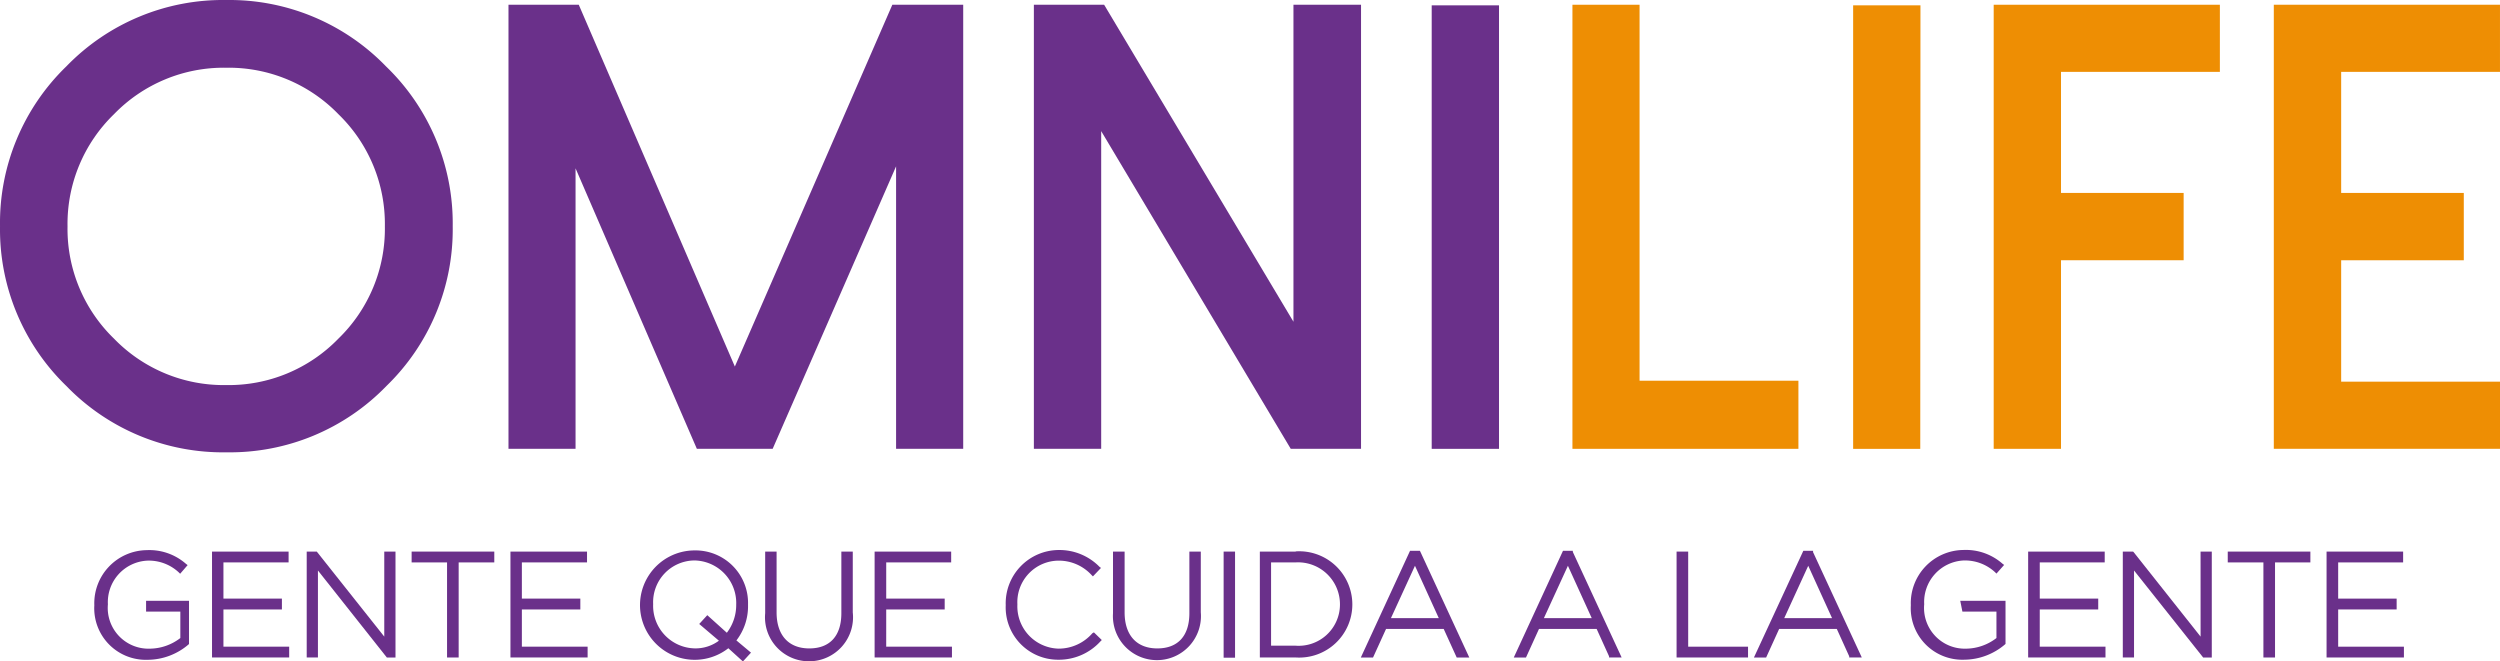
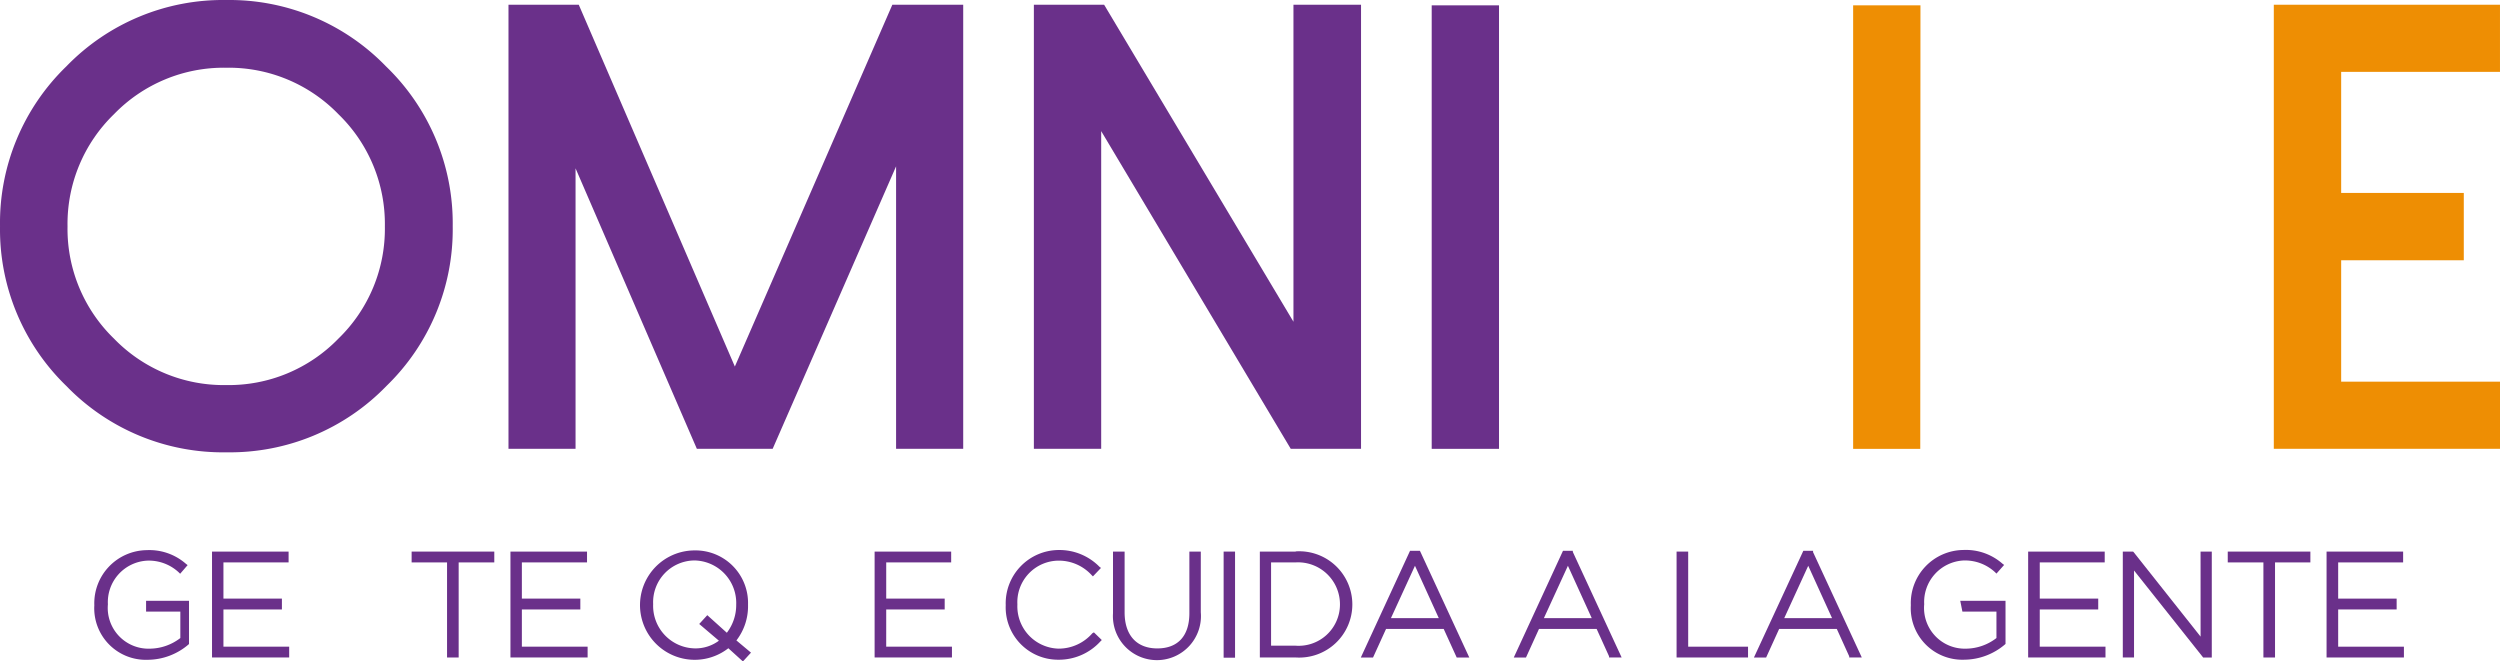
<svg xmlns="http://www.w3.org/2000/svg" width="170.35" height="45.07" viewBox="0 0 170.35 45.07">
  <defs>
    <style>.a{fill:#6a308a;}.b{fill:#ee8e03;}</style>
  </defs>
  <g transform="translate(0.001 -0.199)">
    <path class="a" d="M4.521,26.5A14.848,14.848,0,0,1,0,15.612,14.848,14.848,0,0,1,4.521,4.721,14.848,14.848,0,0,1,15.412.2,14.848,14.848,0,0,1,26.3,4.721a14.848,14.848,0,0,1,4.547,10.892A14.848,14.848,0,0,1,26.331,26.5a14.848,14.848,0,0,1-10.892,4.52A14.848,14.848,0,0,1,4.521,26.5ZM7.767,7.98A10.409,10.409,0,0,0,4.6,15.626a10.409,10.409,0,0,0,3.166,7.646,10.409,10.409,0,0,0,7.646,3.166,10.409,10.409,0,0,0,7.646-3.166,10.409,10.409,0,0,0,3.166-7.646A10.409,10.409,0,0,0,23.058,7.98a10.409,10.409,0,0,0-7.646-3.166A10.409,10.409,0,0,0,7.767,7.98Z" transform="translate(0 0)" />
    <path class="a" d="M56.815.44V30.7H52.241V11.452L43.831,30.7H38.666L30.4,11.586V30.7H25.83V.44h4.789L41.255,25.093,51.986.44Z" transform="translate(8.817 0.082)" />
    <path class="a" d="M74.813.44V30.7H70.024L57.107,9.051V30.7H52.52V.44h4.788l12.9,21.6V.44Z" transform="translate(17.927 0.082)" />
    <path class="a" d="M77.317,30.69H72.73V.47h4.587Z" transform="translate(24.825 0.093)" />
-     <path class="b" d="M84.454.44V26.059H95.278V30.7H79.88V.44Z" transform="translate(27.265 0.082)" />
    <path class="b" d="M98.714,30.69H94.14V.47h4.587Z" transform="translate(32.132 0.093)" />
-     <path class="b" d="M116.692.44V5.014H105.867v8.249h8.356V17.85h-8.356V30.7H101.28V.44Z" transform="translate(34.569 0.082)" />
    <path class="b" d="M130.922.44V5.014H120.1v8.249h8.356V17.85H120.1v8.276h10.824V30.7H115.51V.44Z" transform="translate(39.426 0.082)" />
    <path class="a" d="M8.319,32.336h2.334v1.8a3.461,3.461,0,0,1-2.079.724A2.777,2.777,0,0,1,5.717,31.84,2.83,2.83,0,0,1,8.4,28.862a2.991,2.991,0,0,1,2.146.8l.094.094.51-.59-.107-.08a3.783,3.783,0,0,0-2.683-.939,3.622,3.622,0,0,0-3.568,3.756,3.514,3.514,0,0,0,3.635,3.715,4.306,4.306,0,0,0,2.817-1.073h0V31.6H8.319Z" transform="translate(1.634 9.539)" />
    <path class="a" d="M11.548,32.163h3.984v-.738H11.548V28.958h4.44V28.22H10.77v7.216h5.258V34.7h-4.48Z" transform="translate(3.676 9.564)" />
-     <path class="a" d="M20.865,34.014l-4.6-5.795H15.58v7.216h.765V29.508l4.695,5.929h.59V28.22h-.765Z" transform="translate(5.318 9.564)" />
    <path class="a" d="M20.91,28.958h2.414v6.479h.791V28.958h2.428V28.22H20.91Z" transform="translate(7.137 9.564)" />
    <path class="a" d="M26.708,32.163h3.984v-.738H26.708V28.958h4.44V28.22H25.93v7.216h5.258V34.7h-4.48Z" transform="translate(8.851 9.564)" />
    <path class="a" d="M39.85,31.889v-.067h0a3.581,3.581,0,0,0-3.622-3.662,3.727,3.727,0,1,0,2.28,6.666l.993.9.55-.6-.993-.832A3.809,3.809,0,0,0,39.85,31.889ZM38.415,33.78l-1.341-1.207-.55.6,1.341,1.14a2.683,2.683,0,0,1-1.636.523,2.9,2.9,0,0,1-2.844-3.018A2.844,2.844,0,0,1,36.2,28.844a2.9,2.9,0,0,1,2.844,3.018A3.112,3.112,0,0,1,38.4,33.78Z" transform="translate(11.12 9.544)" />
-     <path class="a" d="M44.065,32.418c0,1.543-.778,2.4-2.186,2.4s-2.227-.9-2.227-2.455V28.22h-.778v4.2a3,3,0,1,0,5.969-.054V28.22h-.778Z" transform="translate(13.264 9.564)" />
    <path class="a" d="M45.221,32.163h3.984v-.738H45.221V28.958h4.426V28.22H44.43v7.216H49.7V34.7h-4.48Z" transform="translate(15.165 9.564)" />
    <path class="a" d="M56.993,33.814a3.045,3.045,0,0,1-2.307,1.046,2.884,2.884,0,0,1-2.8-3.018,2.83,2.83,0,0,1,2.8-2.978,3.031,3.031,0,0,1,2.253.979l.094.094.55-.577-.094-.067A3.823,3.823,0,0,0,54.7,28.14,3.635,3.635,0,0,0,51.091,31.9a3.568,3.568,0,0,0,3.595,3.715,3.823,3.823,0,0,0,2.857-1.247l.094-.094-.537-.523Z" transform="translate(17.438 9.537)" />
    <path class="a" d="M61.748,32.418c0,1.543-.778,2.4-2.186,2.4s-2.227-.9-2.227-2.455V28.22h-.791v4.2a3,3,0,1,0,5.982-.067V28.22h-.778Z" transform="translate(19.295 9.564)" />
    <rect class="a" width="0.778" height="7.23" transform="translate(83.377 37.784)" />
    <path class="a" d="M66.428,28.225H64v7.216h2.455a3.622,3.622,0,1,0,0-7.23Zm3.031,3.635a2.817,2.817,0,0,1-3.031,2.777H64.765V28.963h1.663a2.857,2.857,0,0,1,3.031,2.87Z" transform="translate(21.845 9.559)" />
    <path class="a" d="M73.154,28.18h-.671L69.13,35.45h.832l.885-1.945h3.93l.885,1.945h.858L73.194,28.26Zm-1.972,4.587L72.819,29.2l1.623,3.568Z" transform="translate(23.596 9.551)" />
    <path class="a" d="M80.924,28.18h-.671L76.9,35.45h.832l.885-1.945h3.93l.845,1.864v.08h.858L80.924,28.26Zm-1.972,4.587L80.589,29.2l1.623,3.568Z" transform="translate(26.248 9.551)" />
    <path class="a" d="M85.961,28.22H85.17v7.216h4.869V34.7H85.961Z" transform="translate(29.071 9.564)" />
    <path class="a" d="M93.137,28.18h-.671L89.1,35.45h.832l.885-1.945h3.93l.845,1.864v.08h.858L93.124,28.26Zm-1.972,4.587L92.8,29.2l1.623,3.568Z" transform="translate(30.412 9.551)" />
    <path class="a" d="M100.586,32.339h2.32v1.8a3.447,3.447,0,0,1-2.079.724,2.777,2.777,0,0,1-2.844-3.031,2.83,2.83,0,0,1,2.683-2.978,3.018,3.018,0,0,1,2.146.8l.094.094.523-.59-.107-.08a3.782,3.782,0,0,0-2.683-.939A3.622,3.622,0,0,0,97.072,31.9a3.514,3.514,0,0,0,3.635,3.715,4.319,4.319,0,0,0,2.817-1.073h0V31.6h-3.085Z" transform="translate(33.131 9.536)" />
    <path class="a" d="M103.821,32.163h3.984v-.738h-3.984V28.958h4.426V28.22H103.03v7.216H108.3V34.7h-4.48Z" transform="translate(35.167 9.564)" />
    <path class="a" d="M113.138,34.014l-4.56-5.754-.04-.04h-.7v7.216h.765V29.508l4.668,5.875.04.054h.59V28.22h-.765Z" transform="translate(36.809 9.564)" />
    <path class="a" d="M113.17,28.958H115.6v6.479h.791V28.958H118.8V28.22H113.17Z" transform="translate(38.628 9.564)" />
    <path class="a" d="M118.981,34.7V32.163h3.984v-.738h-3.984V28.958h4.426V28.22H118.19v7.216h5.271V34.7Z" transform="translate(40.341 9.564)" />
  </g>
</svg>